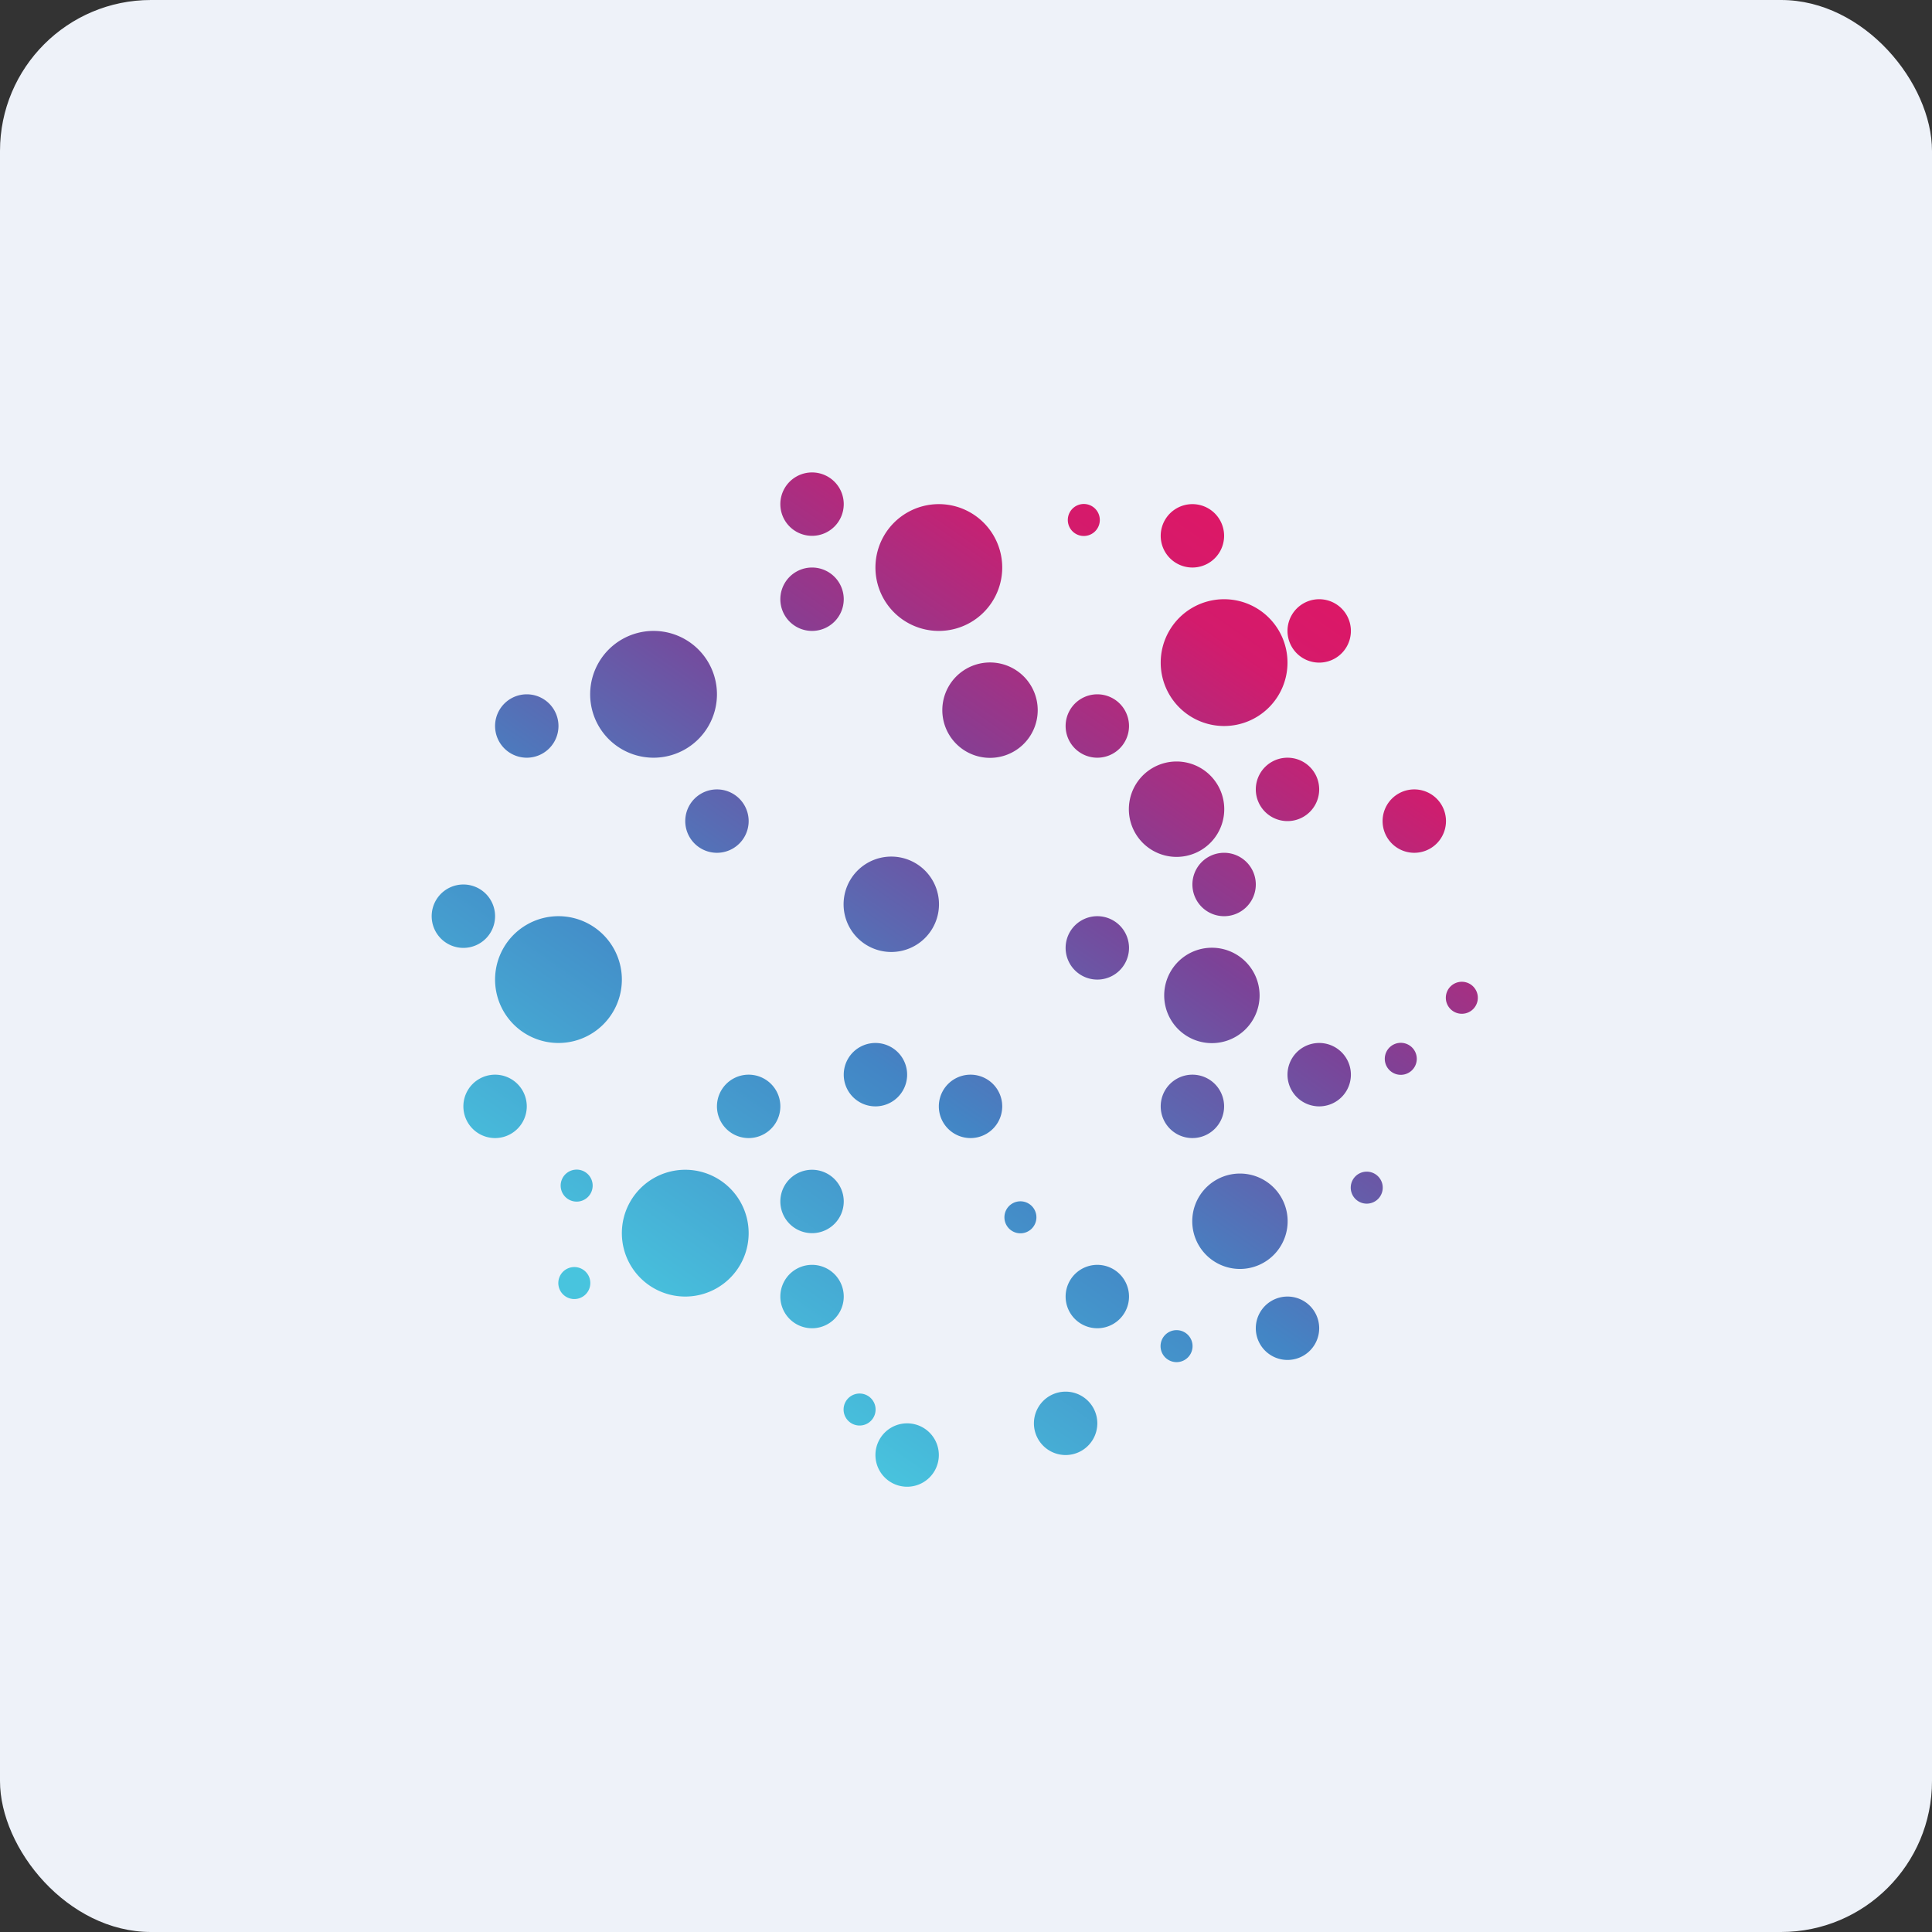
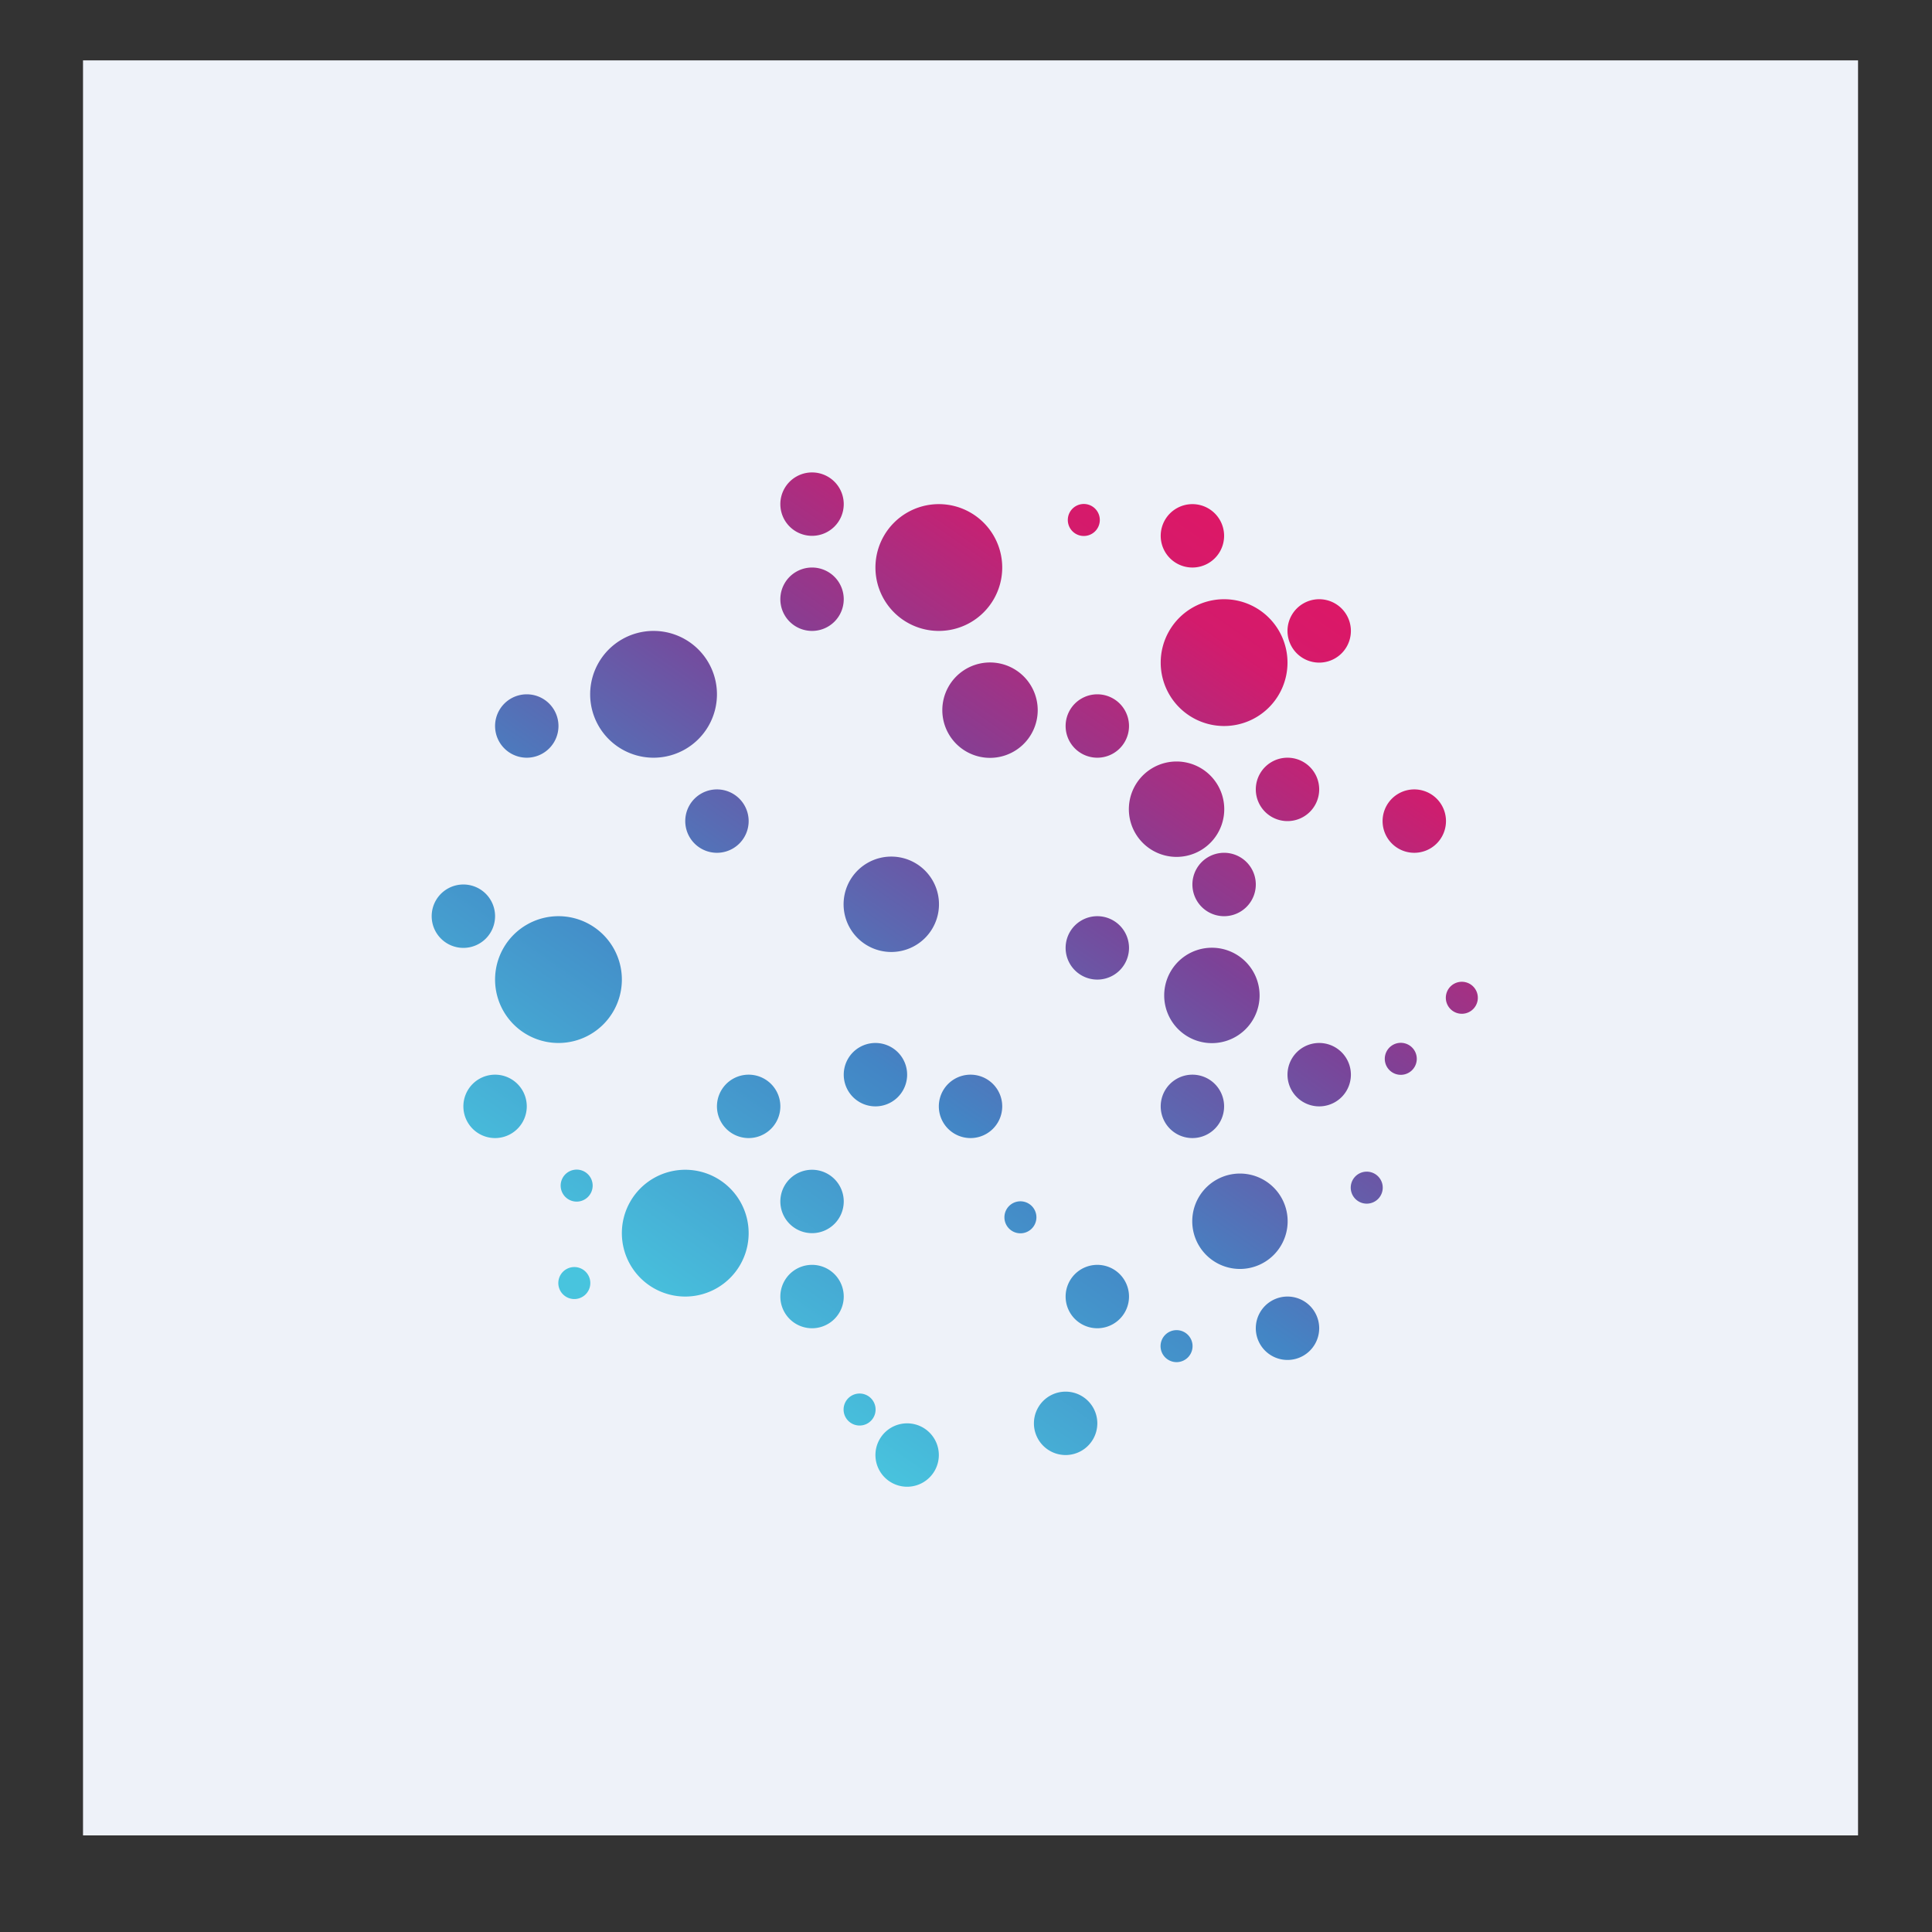
<svg xmlns="http://www.w3.org/2000/svg" width="64" height="64" viewBox="0 0 64 64">
  <rect x="0" y="0" width="64" height="64" fill="#333333" stroke="none" />
-   <rect x="0" y="0" width="64" height="64" rx="5" ry="5" fill="#eef2f9" />
  <path fill="#eef2f9" d="M 2.75,2 L 61.55,2 L 61.55,60.80 L 2.75,60.80 L 2.75,2" />
  <path d="M 27.95,16.70 A 1.05,1.05 0 1,1 25.85,16.70 A 1.05,1.05 0 0,1 27.95,16.70 M 27.95,19.85 A 1.05,1.05 0 1,1 25.85,19.85 A 1.05,1.05 0 0,1 27.95,19.85 M 35.83,17.75 A 0.53,0.53 0 1,0 35.83,16.70 A 0.53,0.53 0 0,0 35.83,17.75 M 37.40,24.05 A 1.05,1.05 0 1,1 35.30,24.05 A 1.05,1.05 0 0,1 37.40,24.05 M 42.65,27.20 A 1.05,1.05 0 1,0 42.65,25.10 A 1.05,1.05 0 0,0 42.65,27.20 M 47.90,27.20 A 1.05,1.05 0 1,1 45.80,27.20 A 1.05,1.05 0 0,1 47.90,27.20 M 40.55,30.35 A 1.05,1.05 0 1,0 40.55,28.25 A 1.05,1.05 0 0,0 40.55,30.35 M 37.40,31.40 A 1.05,1.05 0 1,1 35.30,31.40 A 1.05,1.05 0 0,1 37.40,31.40 M 43.70,36.65 A 1.05,1.05 0 1,0 43.70,34.55 A 1.05,1.05 0 0,0 43.70,36.65 M 48.95,32.98 A 0.53,0.53 0 1,1 47.90,32.98 A 0.53,0.53 0 0,1 48.95,32.98 M 46.33,35.60 A 0.53,0.53 0 1,0 46.33,34.55 A 0.53,0.53 0 0,0 46.33,35.60 M 45.80,39.27 A 0.53,0.53 0 1,1 44.75,39.27 A 0.53,0.53 0 0,1 45.80,39.27 M 33.73,40.85 A 0.53,0.53 0 1,0 33.73,39.80 A 0.53,0.53 0 0,0 33.73,40.85 M 29,46.62 A 0.53,0.53 0 1,1 27.95,46.62 A 0.53,0.53 0 0,1 29,46.62 M 30.05,49.25 A 1.05,1.05 0 1,0 30.05,47.15 A 1.05,1.05 0 0,0 30.05,49.25 M 39.50,44.52 A 0.53,0.53 0 1,1 38.45,44.52 A 0.53,0.53 0 0,1 39.50,44.52 M 35.30,48.20 A 1.05,1.05 0 1,0 35.30,46.10 A 1.05,1.05 0 0,0 35.30,48.20 M 43.70,44 A 1.05,1.05 0 1,1 41.60,44 A 1.05,1.05 0 0,1 43.70,44 M 36.35,44 A 1.05,1.05 0 1,0 36.35,41.90 A 1.05,1.05 0 0,0 36.35,44 M 24.80,27.20 A 1.05,1.05 0 1,1 22.70,27.20 A 1.05,1.05 0 0,1 24.80,27.20 M 17.45,25.10 A 1.05,1.05 0 1,0 17.45,23 A 1.05,1.05 0 0,0 17.45,25.10 M 16.40,30.35 A 1.05,1.05 0 1,1 14.30,30.35 A 1.05,1.05 0 0,1 16.40,30.35 M 16.40,37.70 A 1.05,1.05 0 1,0 16.40,35.60 A 1.05,1.05 0 0,0 16.40,37.70 M 19.55,42.43 A 0.53,0.53 0 1,1 18.50,42.43 A 0.53,0.53 0 0,1 19.55,42.43 M 19.03,39.80 A 0.53,0.53 0 1,0 19.03,38.75 A 0.53,0.53 0 0,0 19.03,39.80 M 27.95,39.80 A 1.05,1.05 0 1,1 25.85,39.80 A 1.05,1.05 0 0,1 27.95,39.80 M 26.90,44 A 1.05,1.05 0 1,0 26.90,41.90 A 1.05,1.05 0 0,0 26.90,44 M 40.55,36.65 A 1.05,1.05 0 1,1 38.45,36.65 A 1.05,1.05 0 0,1 40.55,36.65 M 39.50,18.80 A 1.05,1.05 0 1,0 39.50,16.70 A 1.05,1.05 0 0,0 39.50,18.80 M 44.75,20.90 A 1.05,1.05 0 1,1 42.65,20.90 A 1.05,1.05 0 0,1 44.75,20.90 M 40.55,24.05 A 2.10,2.10 0 1,0 40.55,19.85 A 2.10,2.10 0 0,0 40.55,24.05 M 33.20,18.80 A 2.10,2.10 0 1,1 29,18.80 A 2.10,2.10 0 0,1 33.20,18.80 M 21.65,25.10 A 2.10,2.10 0 1,0 21.65,20.90 A 2.10,2.10 0 0,0 21.65,25.10 M 20.60,32.45 A 2.10,2.10 0 1,1 16.40,32.45 A 2.10,2.10 0 0,1 20.60,32.45 M 22.70,42.95 A 2.10,2.10 0 1,0 22.70,38.75 A 2.10,2.10 0 0,0 22.70,42.95 M 31.10,29.83 A 1.58,1.58 0 1,1 27.95,29.83 A 1.58,1.58 0 0,1 31.10,29.83 M 32.67,25.10 A 1.58,1.58 0 1,0 32.67,21.95 A 1.58,1.58 0 0,0 32.67,25.10 M 40.55,26.68 A 1.58,1.58 0 1,1 37.40,26.68 A 1.58,1.58 0 0,1 40.55,26.68 M 40.02,34.55 A 1.58,1.58 0 1,0 40.02,31.40 A 1.58,1.58 0 0,0 40.02,34.55 M 42.65,40.33 A 1.58,1.58 0 1,1 39.50,40.33 A 1.58,1.58 0 0,1 42.65,40.33 M 32.15,37.70 A 1.05,1.05 0 1,0 32.15,35.60 A 1.05,1.05 0 0,0 32.15,37.70 M 30.05,35.60 A 1.05,1.05 0 1,1 27.95,35.60 A 1.05,1.05 0 0,1 30.05,35.60 M 24.80,37.70 A 1.05,1.05 0 1,0 24.80,35.60 A 1.05,1.05 0 0,0 24.80,37.70" fill="url(#fb100)" />
  <defs>
    <linearGradient id="fb100" x1="44.23" y1="13.65" x2="22.7" y2="44.62" gradientUnits="userSpaceOnUse">
      <stop stop-color="#eb125e" />
      <stop offset=".22" stop-color="#d31b6c" />
      <stop offset=".46" stop-color="#7b4398" />
      <stop offset=".7" stop-color="#4385c5" />
      <stop offset="1" stop-color="#48c4de" />
    </linearGradient>
  </defs>
</svg>